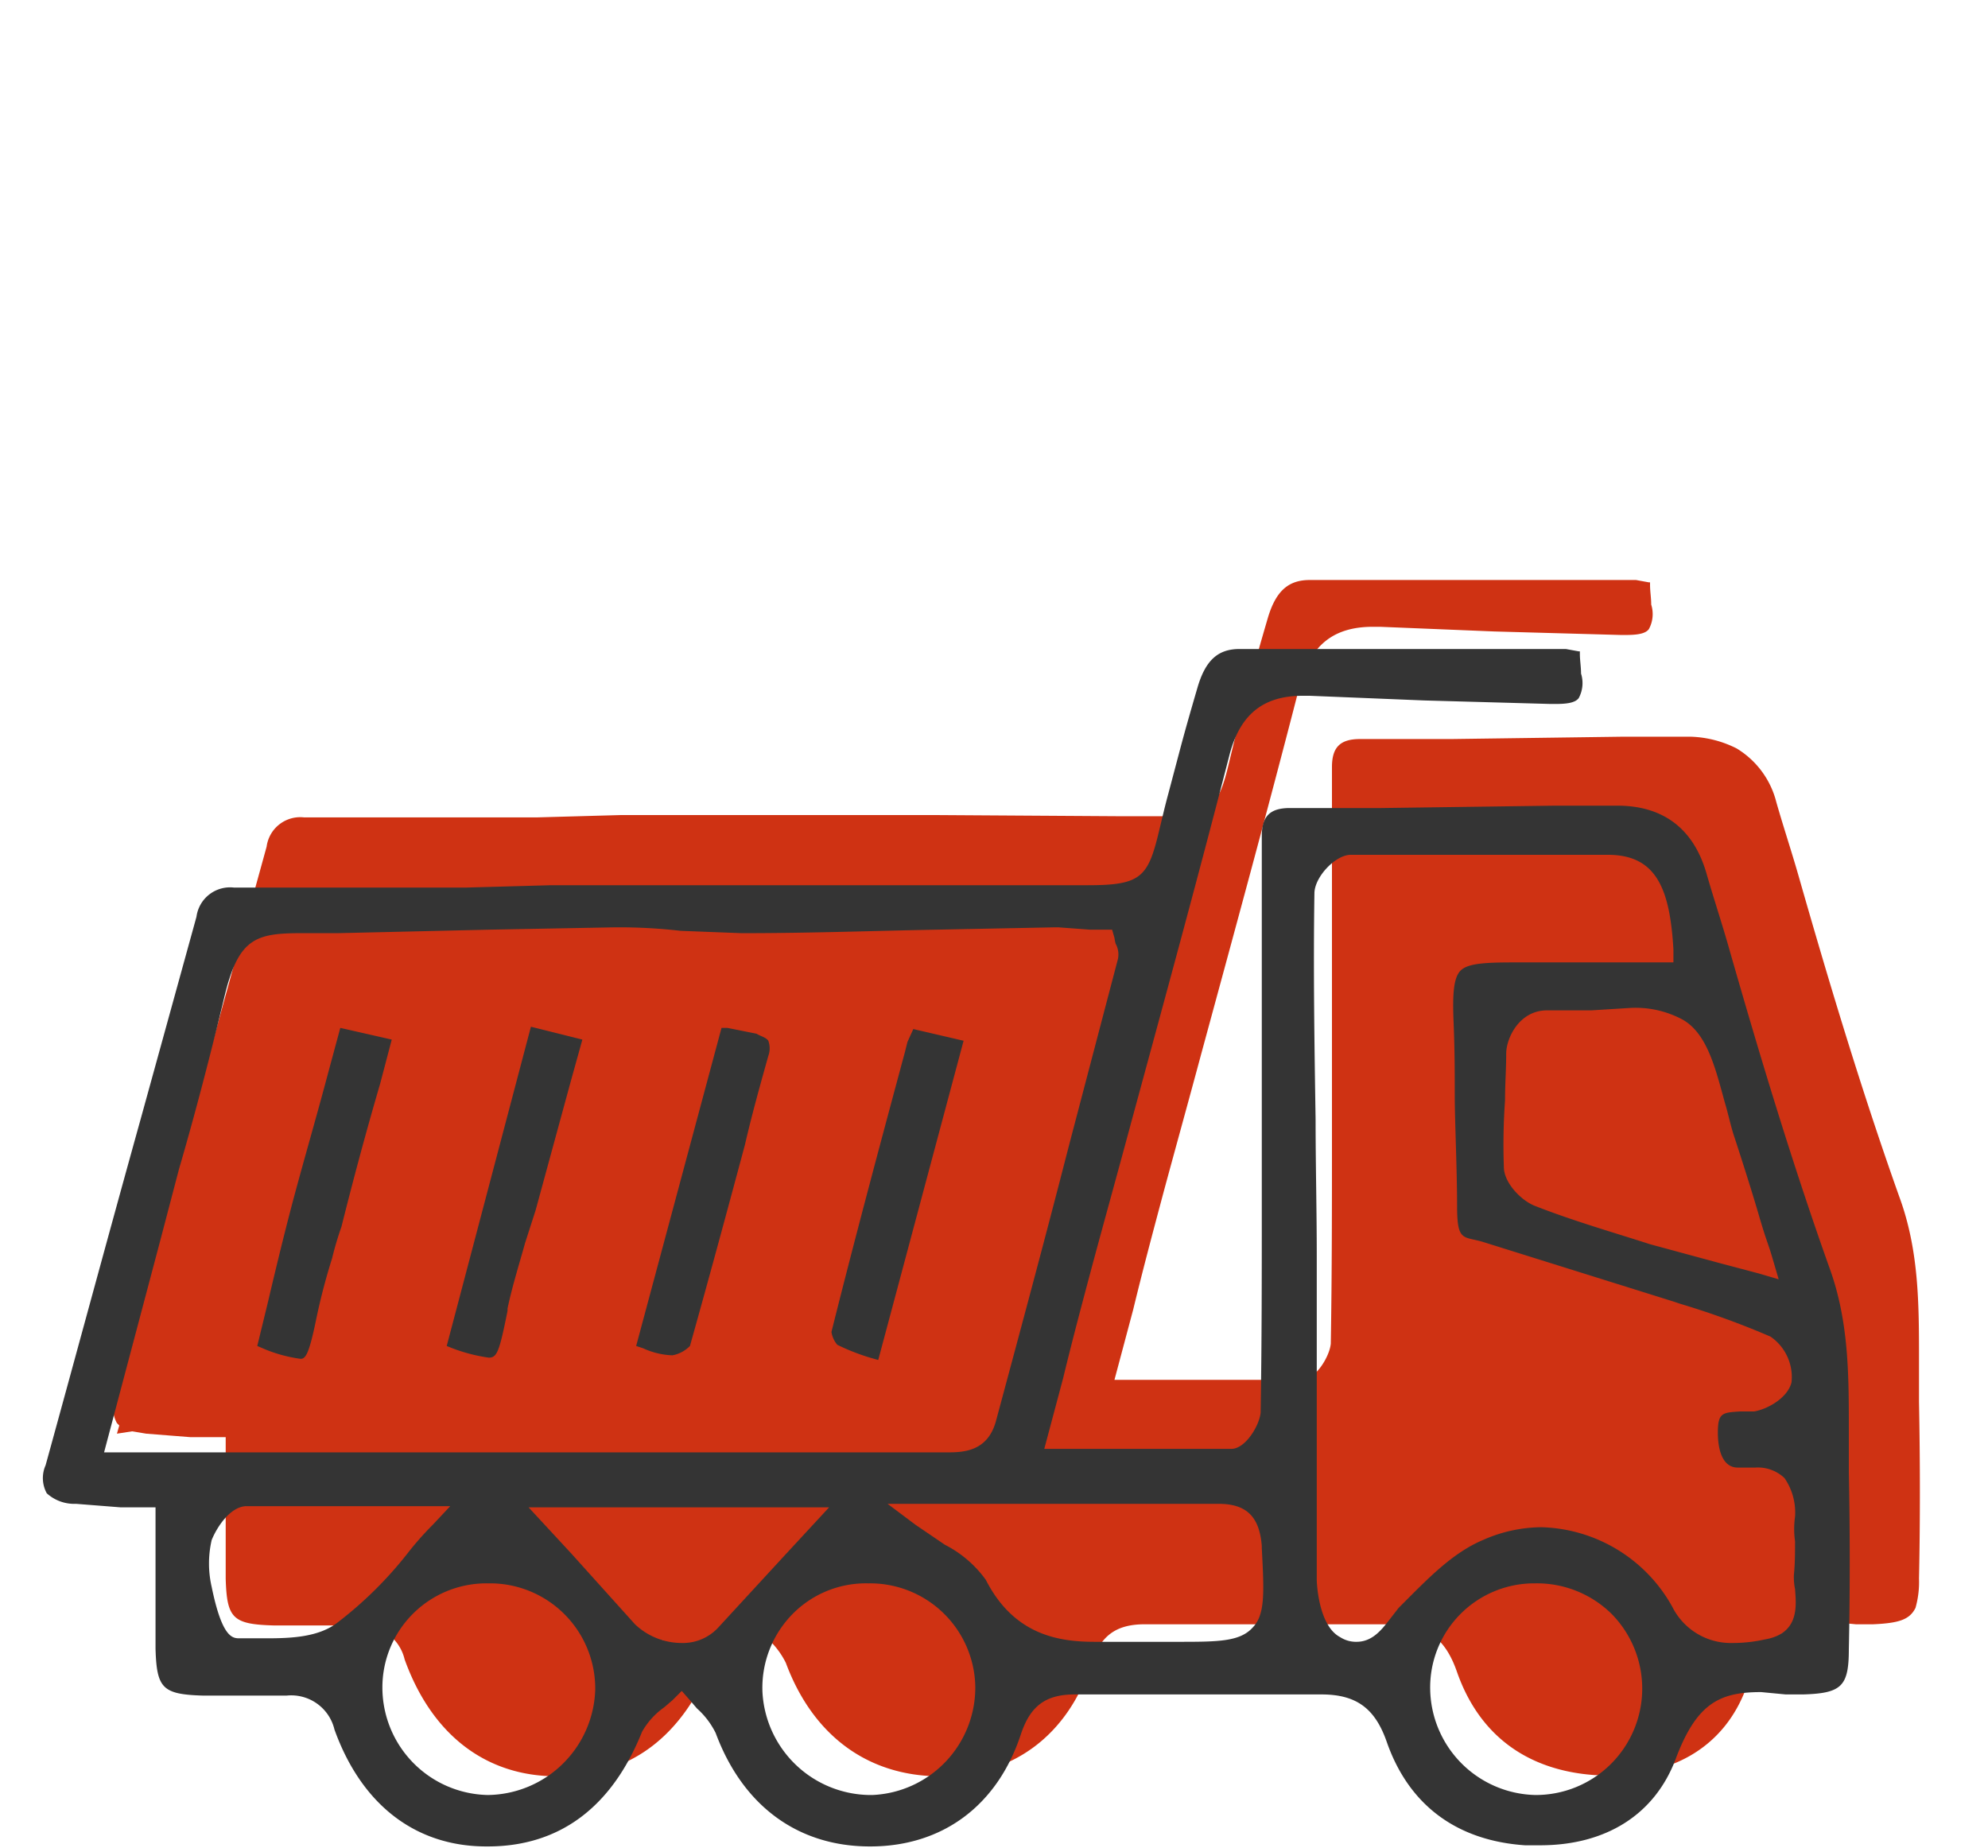
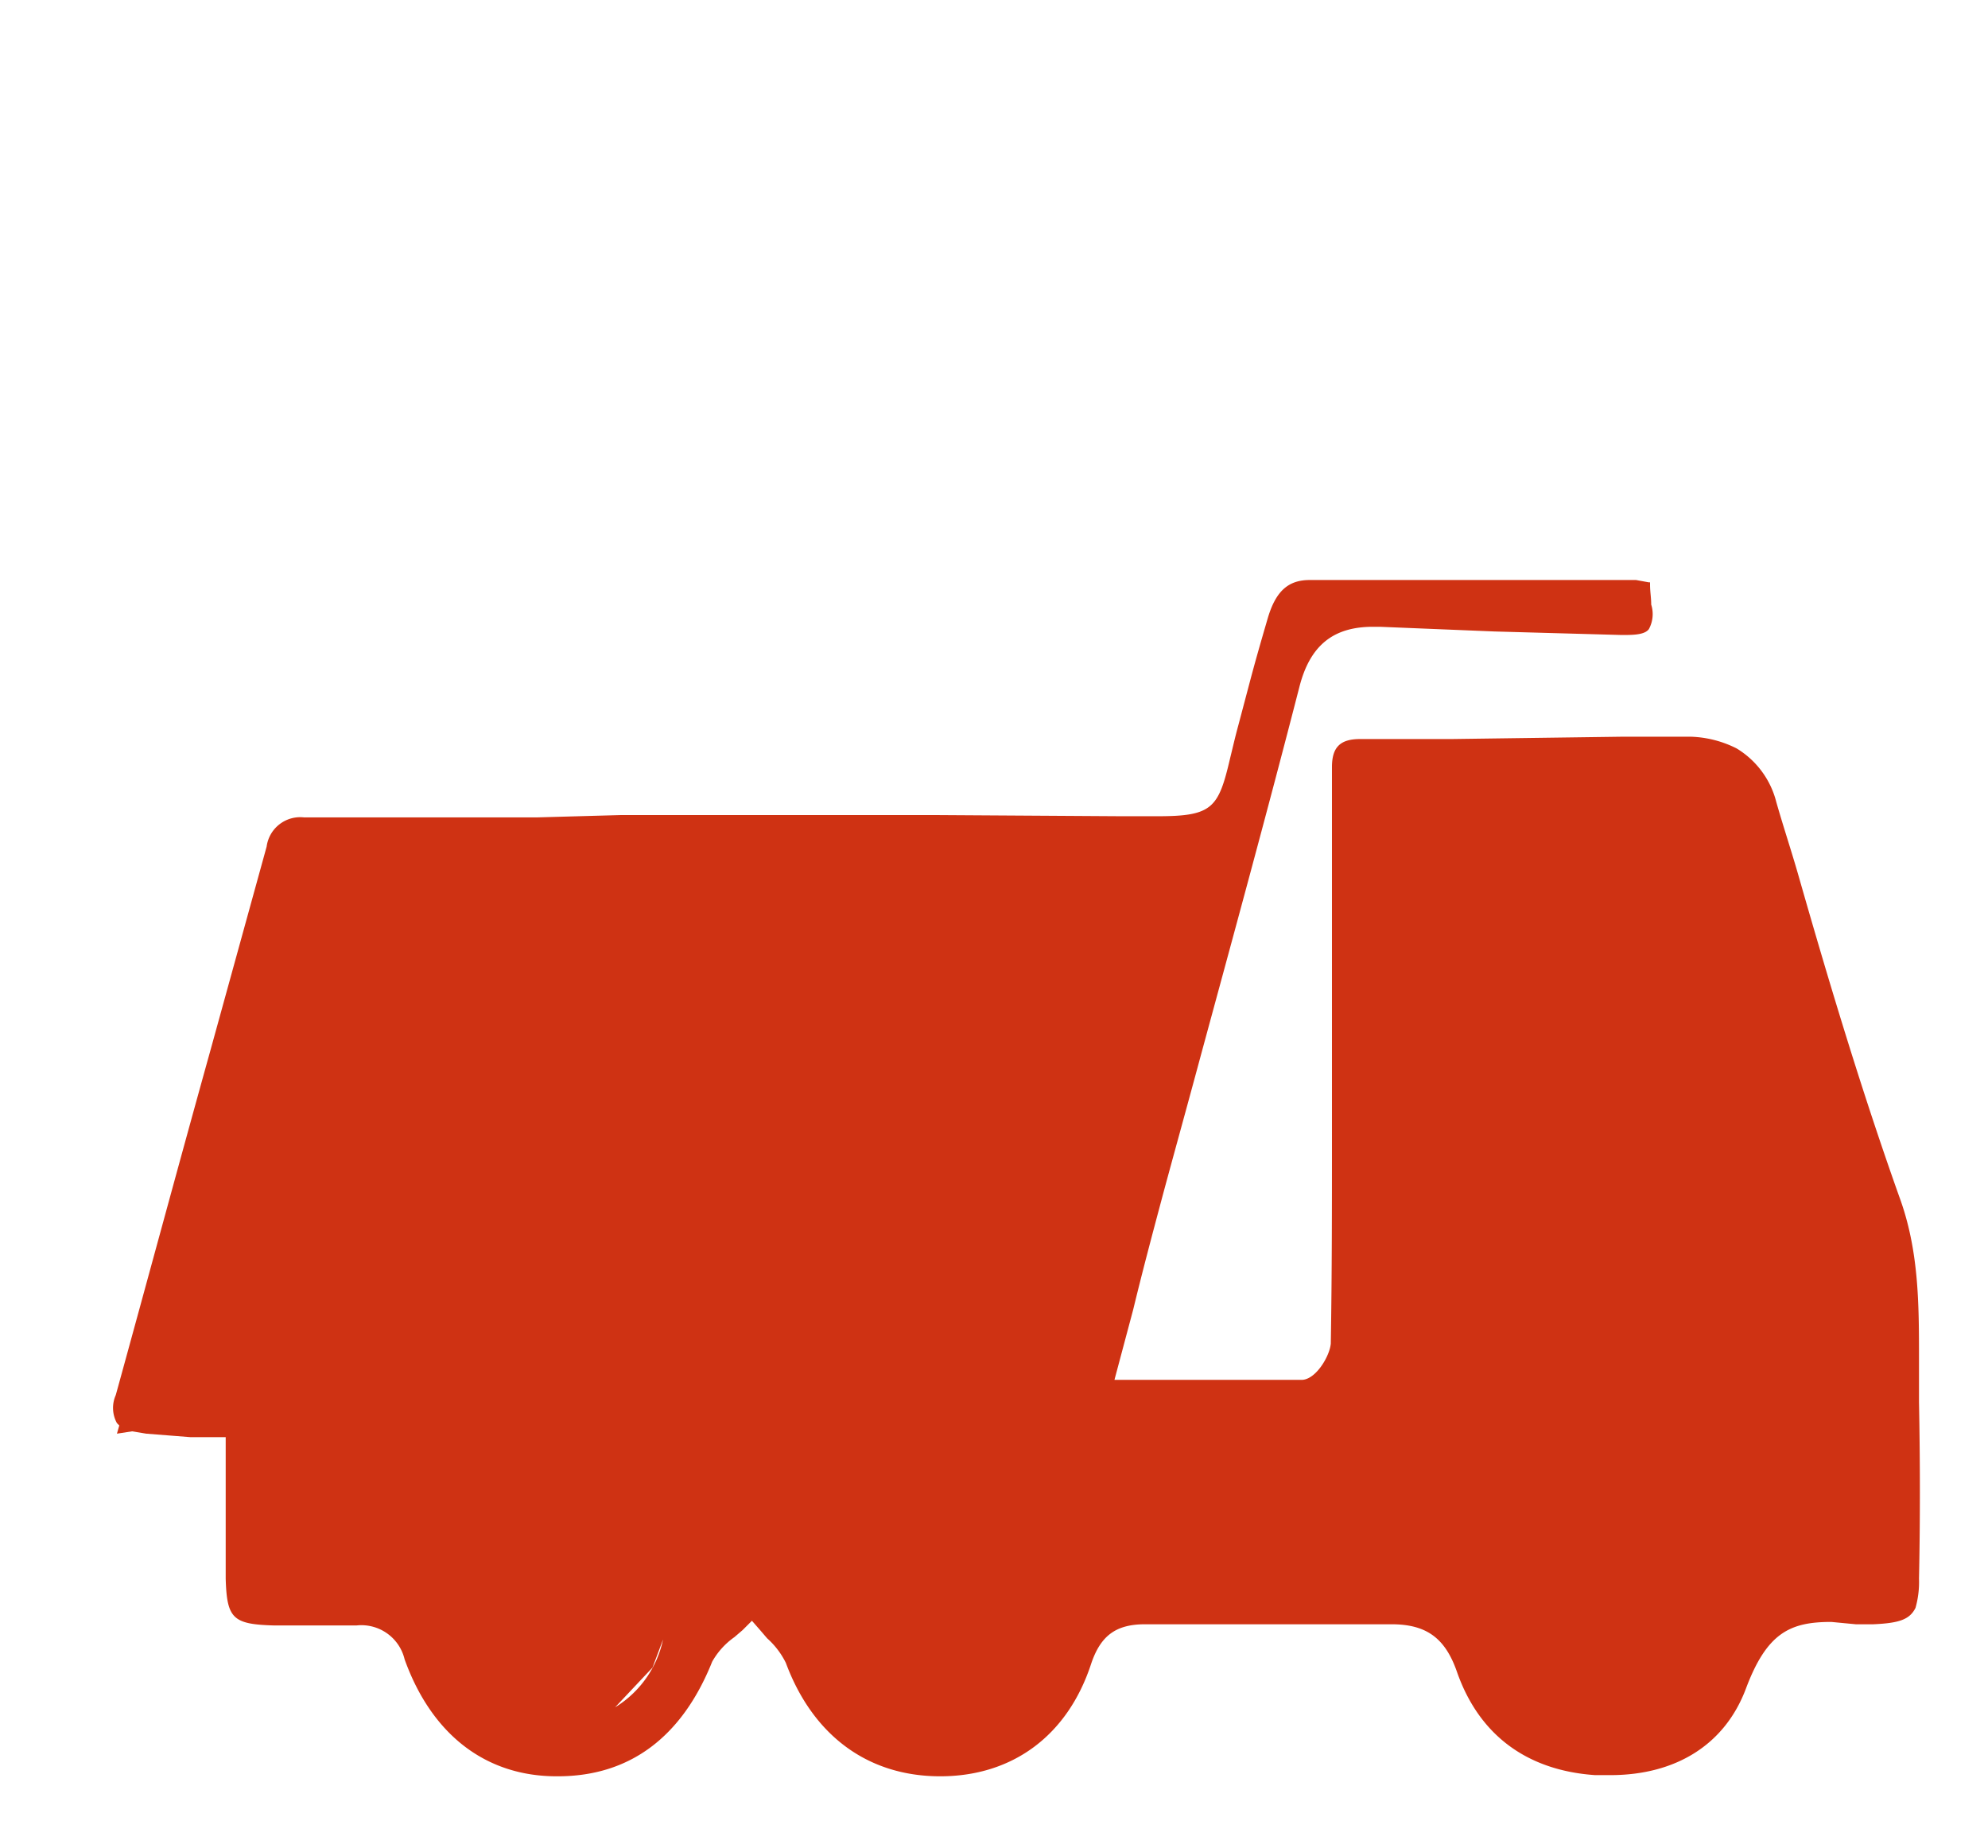
<svg xmlns="http://www.w3.org/2000/svg" id="transport" viewBox="0 0 170 158">
  <defs>
    <style>.cls-1{fill:#cf3213;}.cls-2{fill:#343434;}</style>
  </defs>
  <path class="cls-1" d="M164.1,119.9v-3.6c0-4.8,0-9.4-1.7-14-3.2-9-6-18.3-8.6-27.4-.6-2.1-1.3-4.2-1.9-6.3a7.5,7.5,0,0,0-3.4-4.6h0a9.3,9.3,0,0,0-3.9-1h-5.9l-14.6.2h-7.8c-1.7,0-2.4.7-2.4,2.4V97.1c0,5.8,0,11.9-.1,17.8-.1,1.1-1.3,3.1-2.5,3.1h-16l1.6-6c.8-3.3,1.6-6.3,2.4-9.3s2.3-8.4,3.4-12.5c2.8-10.3,5.7-20.9,8.4-31.4.9-3.6,2.9-5.2,6.3-5.2h.6l9.8.4,10.8.3h.4c1,0,1.7-.1,2-.5a2.7,2.7,0,0,0,.2-2.1c0-.6-.1-1.1-.1-1.7v-.2H141l-1.1-.2H112c-1.8,0-2.9.9-3.6,3.3s-1.1,3.8-1.6,5.7l-.9,3.4c-.3,1.1-.5,2-.7,2.8-1,4.3-1.5,5-6.2,5H95.8L80,69.7H53.1l-7.2.2H26a2.9,2.9,0,0,0-3.2,2.5L18,89.8c-2.7,9.7-5.4,19.7-8.1,29.5a2.7,2.7,0,0,0,.1,2.4l.2.2-.2.7,1.3-.2,1.2.2,3.8.3h3v8.7h0v3.4c.1,3.4.6,3.9,4.1,4h7.1a3.8,3.8,0,0,1,4.1,2.9c2.3,6.4,6.9,10,13,10h.1c6.1,0,10.6-3.3,13.2-9.8a6.4,6.4,0,0,1,1.9-2.1l.7-.6.8-.8.7.8.6.7a6.9,6.9,0,0,1,1.6,2.1c2.3,6.2,7,9.7,13.2,9.7s10.9-3.5,12.9-9.6c.8-2.4,2.1-3.4,4.6-3.4H119c3,0,4.6,1.2,5.6,4.1,1.9,5.4,6,8.4,11.8,8.8h1.3c5.6,0,9.8-2.6,11.6-7.4s3.8-5.7,7.3-5.7l2.1.2h1.5c2.2-.1,3.1-.4,3.6-1.4h0a8.1,8.1,0,0,0,.3-2.5C164.2,130.3,164.2,125,164.1,119.9ZM52.6,146l3.2-3.4.9-2.4A9,9,0,0,1,52.6,146Z" />
-   <path class="cls-2" d="M158.1,125.9v-3.6c0-4.8,0-9.4-1.7-14-3.2-9-6-18.3-8.6-27.4-.6-2.1-1.3-4.2-1.9-6.3-1.1-3.7-3.6-5.6-7.3-5.7h-5.9l-14.6.2h-7.8c-1.7,0-2.4.7-2.4,2.4v31.5c0,5.8,0,11.9-.1,17.8-.1,1.1-1.3,3.1-2.5,3.1h-16l1.6-6c.8-3.3,1.6-6.3,2.4-9.3s2.3-8.4,3.4-12.5c2.8-10.3,5.7-20.9,8.4-31.4.9-3.6,2.9-5.2,6.3-5.2h.6l9.8.4,10.8.3h.4c1,0,1.7-.1,2-.5a2.7,2.7,0,0,0,.2-2.1c0-.6-.1-1.1-.1-1.7v-.2H135l-1.1-.2H106c-1.8,0-2.9.9-3.6,3.3s-1.1,3.8-1.6,5.7l-.9,3.4c-.3,1.1-.5,2-.7,2.8-1,4.3-1.5,5-6.2,5H89.8L74,75.7H47.1l-7.2.2H20a2.9,2.9,0,0,0-3.2,2.5L12,95.8c-2.7,9.7-5.4,19.7-8.1,29.5a2.7,2.7,0,0,0,.1,2.4,3.5,3.5,0,0,0,2.5.9l3.8.3h3v12.1c.1,3.4.6,3.9,4.1,4h7.1a3.8,3.8,0,0,1,4.1,2.9c2.3,6.4,6.9,10,13,10h.1c6.1,0,10.6-3.3,13.2-9.8a6.4,6.4,0,0,1,1.9-2.1l.7-.6.8-.8.7.8.6.7a6.9,6.9,0,0,1,1.6,2.1c2.3,6.2,7,9.7,13.2,9.7s10.9-3.5,12.9-9.6c.8-2.4,2.1-3.4,4.6-3.4H113c3,0,4.6,1.2,5.6,4.1,1.9,5.4,6,8.4,11.8,8.8h1.3c5.6,0,9.8-2.6,11.6-7.4s3.8-5.7,7.3-5.7l2.1.2h1.5c3.3-.1,3.9-.7,3.9-3.9C158.2,136.3,158.2,131,158.1,125.9ZM8.9,124.2l4.8-18.1,1.6-6.1c1.4-4.8,2.7-9.8,3.9-14.8s2.7-5.4,6.6-5.4h3.1l13-.3,10.7-.2h.3a45.8,45.8,0,0,1,5.3.3l5.2.2h.3c5.5,0,11.1-.2,16.4-.3l10.1-.2h.3l2.7.2h1.9l.2.7a4.3,4.3,0,0,0,.1.5,1.9,1.9,0,0,1,.2,1.3L91.4,98c-2,7.8-4.1,15.6-6.2,23.4-.7,2.8-2.9,2.8-4.3,2.8H8.9Zm19.9,14.6c-1.6,1.2-3.9,1.3-6,1.3H20.5c-.6,0-1.5,0-2.4-4.4a8.9,8.9,0,0,1,0-4c.4-1,1.5-2.8,2.9-2.9H38.5L37,130.4a26.2,26.2,0,0,0-2.2,2.5A33.5,33.5,0,0,1,28.8,138.8Zm12.9,14.7a9.2,9.2,0,0,1-9-9.1,8.9,8.9,0,0,1,9-9H42a9,9,0,0,1,8.9,9.1A9.3,9.3,0,0,1,41.7,153.5Zm19.7-14.3a4.1,4.1,0,0,1-3.1,1.3,5.8,5.8,0,0,1-4-1.6l-5.4-6-3.7-4H70.9l-3.7,4Zm13.2,14.3h-.3a9.3,9.3,0,0,1-9.1-8.8,9,9,0,0,1,2.5-6.6,8.8,8.8,0,0,1,6.5-2.7h.1a9,9,0,0,1,9.1,8.8A9.2,9.2,0,0,1,74.6,153.5Zm32.5-14.3c-1.1,1.2-3,1.2-6.4,1.2H93.6c-3.1,0-6.9-.6-9.3-5.3a9.8,9.8,0,0,0-3.5-3l-2.5-1.7-2.4-1.8h28.3c2.4,0,3.5,1.1,3.7,3.6v.2C108.1,136.2,108.2,138.1,107.1,139.2Zm40.4-44.9c.3,1,.5,2,.8,2.9s1.4,4.3,2.1,6.7.8,2.4,1.2,3.8l.5,1.7-1.7-.5L147,108l-5.9-1.6c-3.1-1-6.6-2-9.9-3.3-1.2-.5-2.6-2-2.6-3.3a53.7,53.7,0,0,1,.1-5.7c0-1.4.1-2.7.1-4s1.1-3.7,3.5-3.7h3.8l3.2-.2a8.5,8.5,0,0,1,4.6,1C146,88.4,146.7,91.4,147.5,94.3Zm-16.2,59.2a9.2,9.2,0,0,1-9-9,8.9,8.9,0,0,1,8.9-9.1h.1a9.1,9.1,0,0,1,6.5,2.6,9.1,9.1,0,0,1-6.5,15.5Zm19.6-13.3a12.4,12.4,0,0,1-2.7.3,5.6,5.6,0,0,1-5.2-3.1,13.2,13.2,0,0,0-11.2-6.8,12.5,12.5,0,0,0-5,1.1c-2.6,1.1-4.7,3.3-6.9,5.5l-.3.3-.7.9c-.7.9-1.5,2-2.9,2a2.5,2.5,0,0,1-1.4-.4c-1.9-1-2-4.8-2-4.9V107.4c0-3.9-.1-7.8-.1-11.7-.1-6.3-.2-12.9-.1-19.3,0-1.4,1.8-3.3,3.1-3.3h22c4.2,0,5.3,3,5.6,8.1v1.1H129.4c-2.5,0-3.9.1-4.5.7s-.7,2-.6,4.4.1,4.2.1,6.3.2,6.3.2,9.4.5,2.6,2.2,3.1l16.3,5.1.6.2a70.8,70.8,0,0,1,7.7,2.8,4.2,4.2,0,0,1,1.8,3.9c-.3,1.3-2,2.3-3.2,2.5h-1.2c-1.5.1-1.9.1-1.9,1.8s.5,3,1.7,3h1.5a3.3,3.3,0,0,1,2.5.9,5.2,5.2,0,0,1,.9,3.3,7.4,7.4,0,0,0,0,2.1c0,.9,0,1.9-.1,2.9a5.3,5.3,0,0,0,.1,1.2C153.6,137.3,153.9,139.7,150.9,140.2ZM71.6,115a2.2,2.2,0,0,1-.5-1.1c2-8,4.2-16.2,6.3-24l.2-.8.5-1.1h0l4.3,1-7.3,27.3-.7-.2A18.3,18.3,0,0,1,71.6,115ZM65.7,89a1.9,1.9,0,0,1,0,1.3c-.7,2.5-1.4,5-2,7.6-1.5,5.6-3.1,11.5-4.7,17.2a2.8,2.8,0,0,1-1.5.8,6.5,6.5,0,0,1-2.5-.6l-.6-.2,7.3-27.2h.5l2.5.5C65,88.6,65.5,88.7,65.7,89ZM45.4,87.8l4.4,1.1-1,3.6-3,11-.9,2.8c-.5,1.8-1.1,3.7-1.5,5.6v.2c-.7,3.5-.9,4-1.6,4a14.3,14.3,0,0,1-3.6-1Zm-16.3.1,4.4,1-1,3.8c-1.2,4.1-2.3,8.2-3.3,12.2a27.6,27.6,0,0,0-.8,2.7A53.6,53.6,0,0,0,27,113c-.6,2.9-.9,3.2-1.3,3.2h0a12.3,12.3,0,0,1-3-.8l-.7-.3.9-3.7c.8-3.4,1.6-6.7,2.5-10s1.8-6.4,2.7-9.8Z" />
</svg>